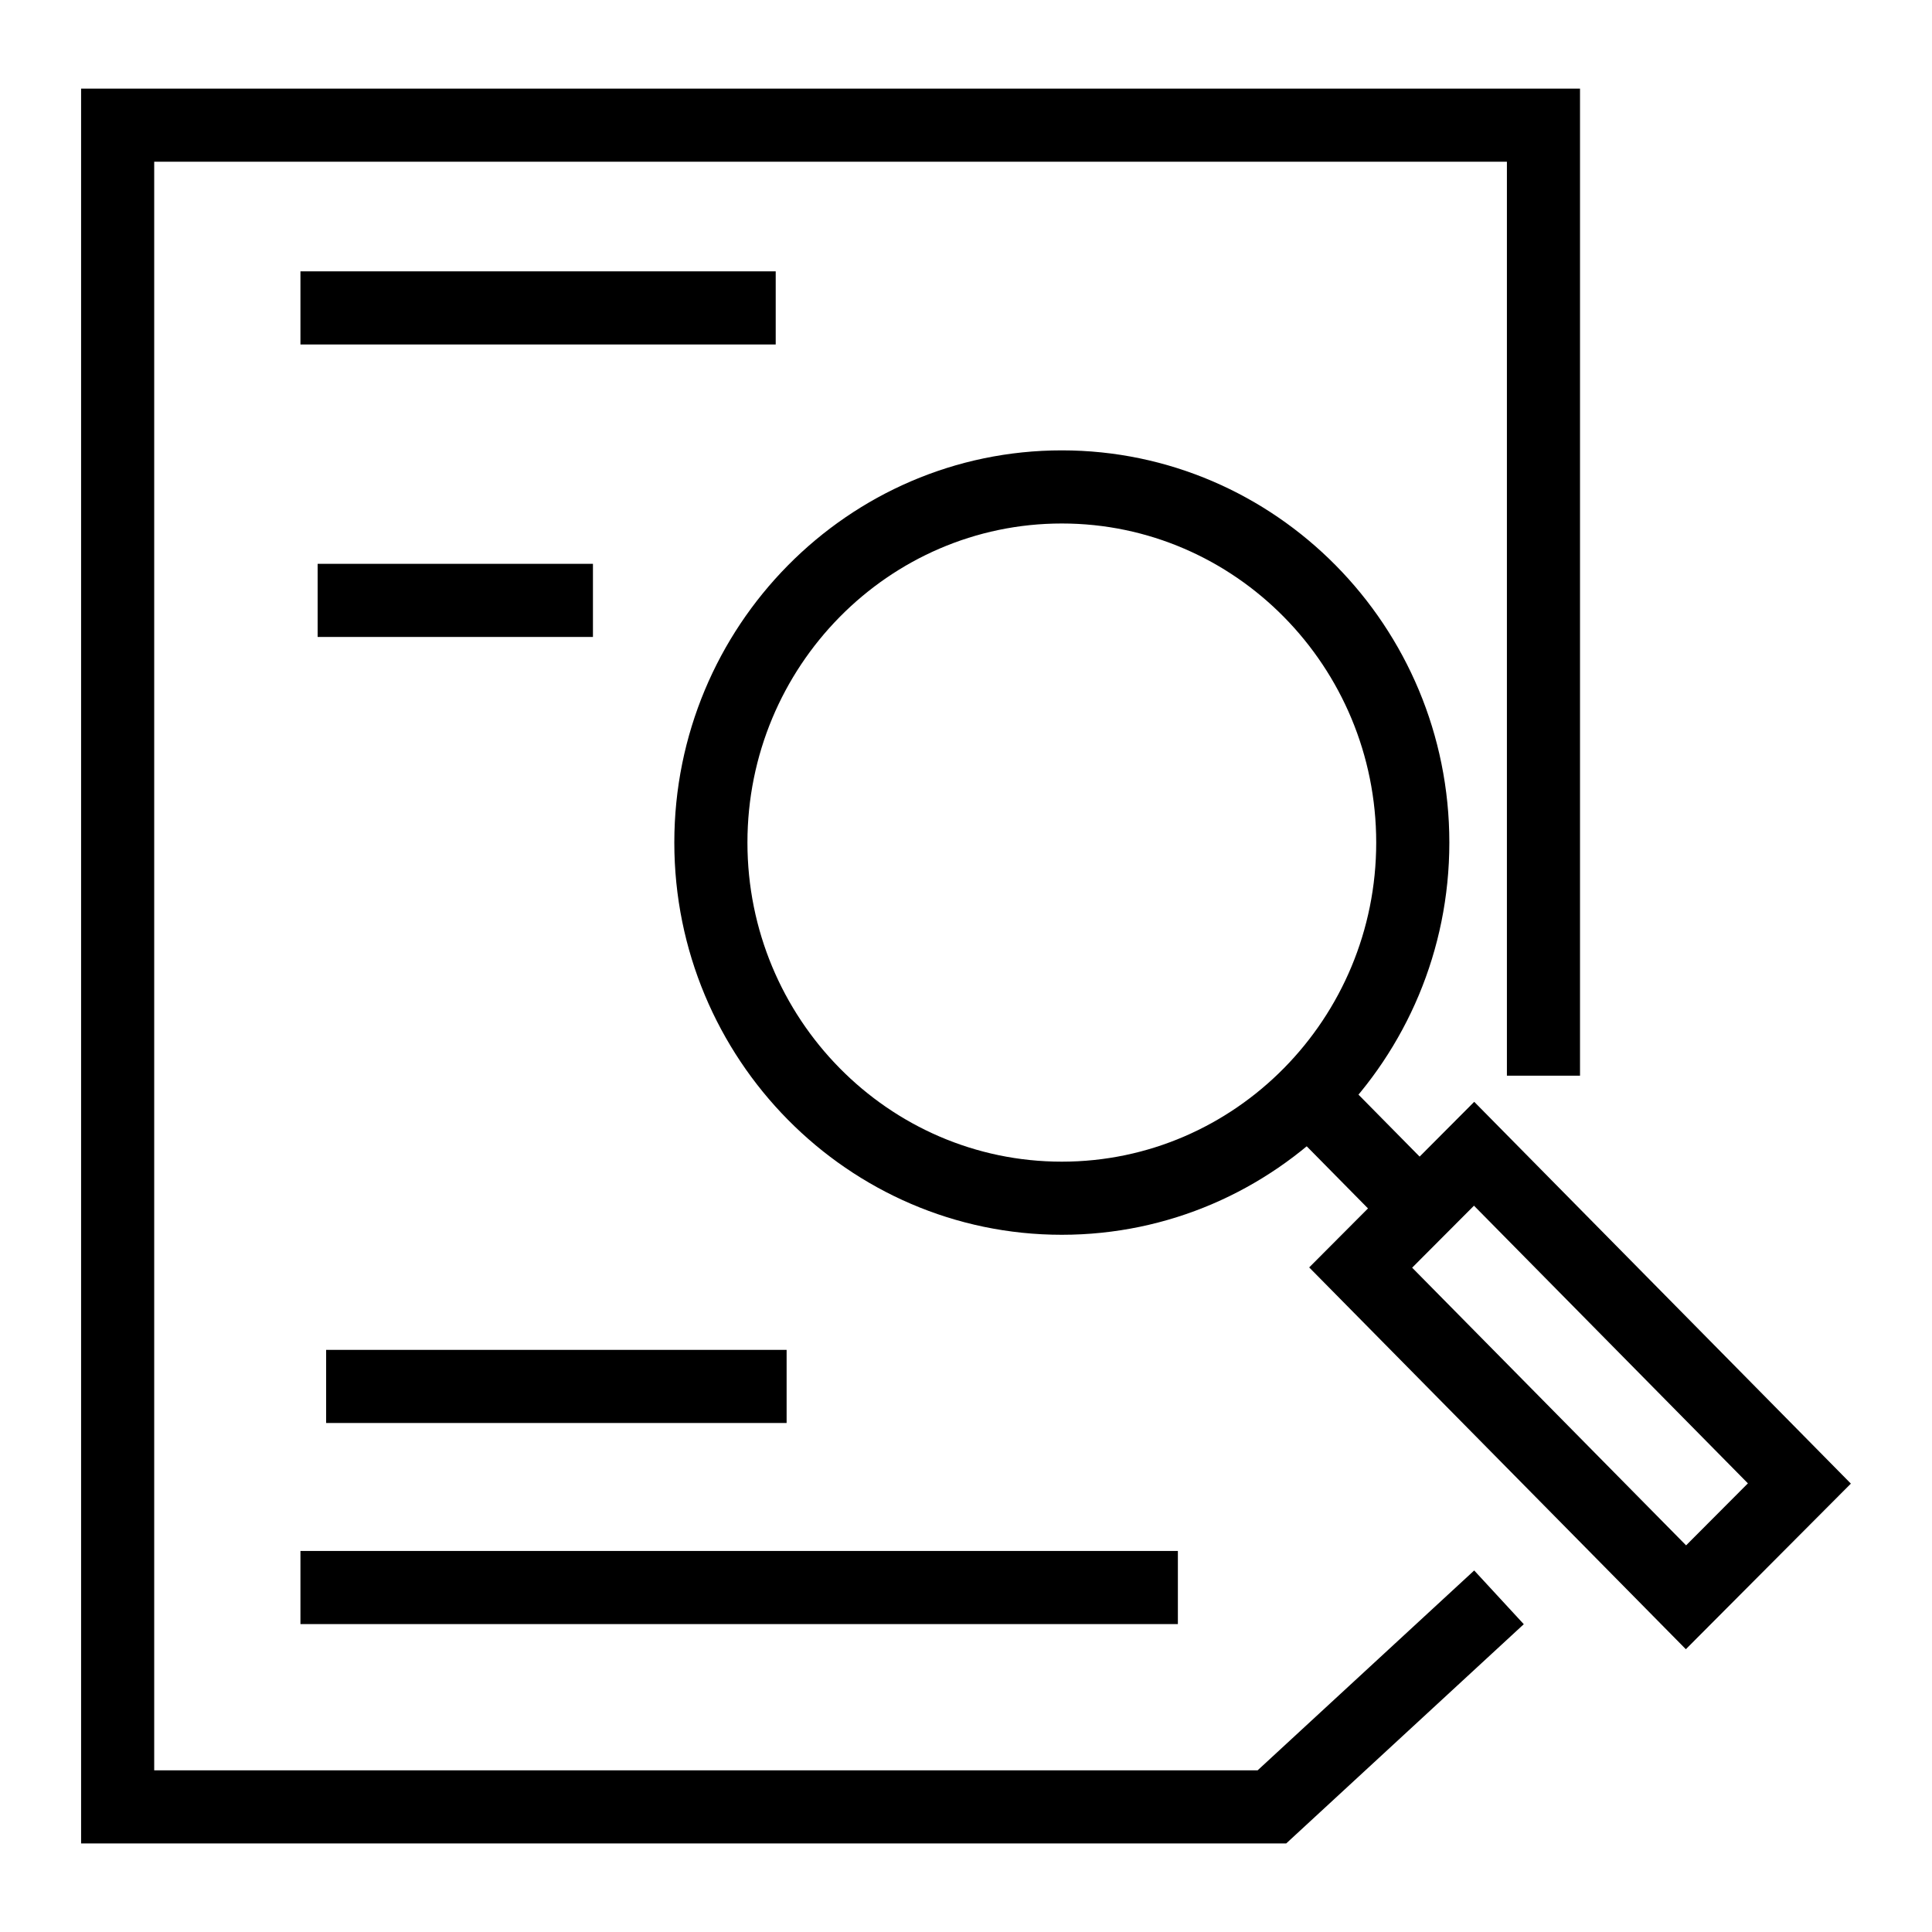
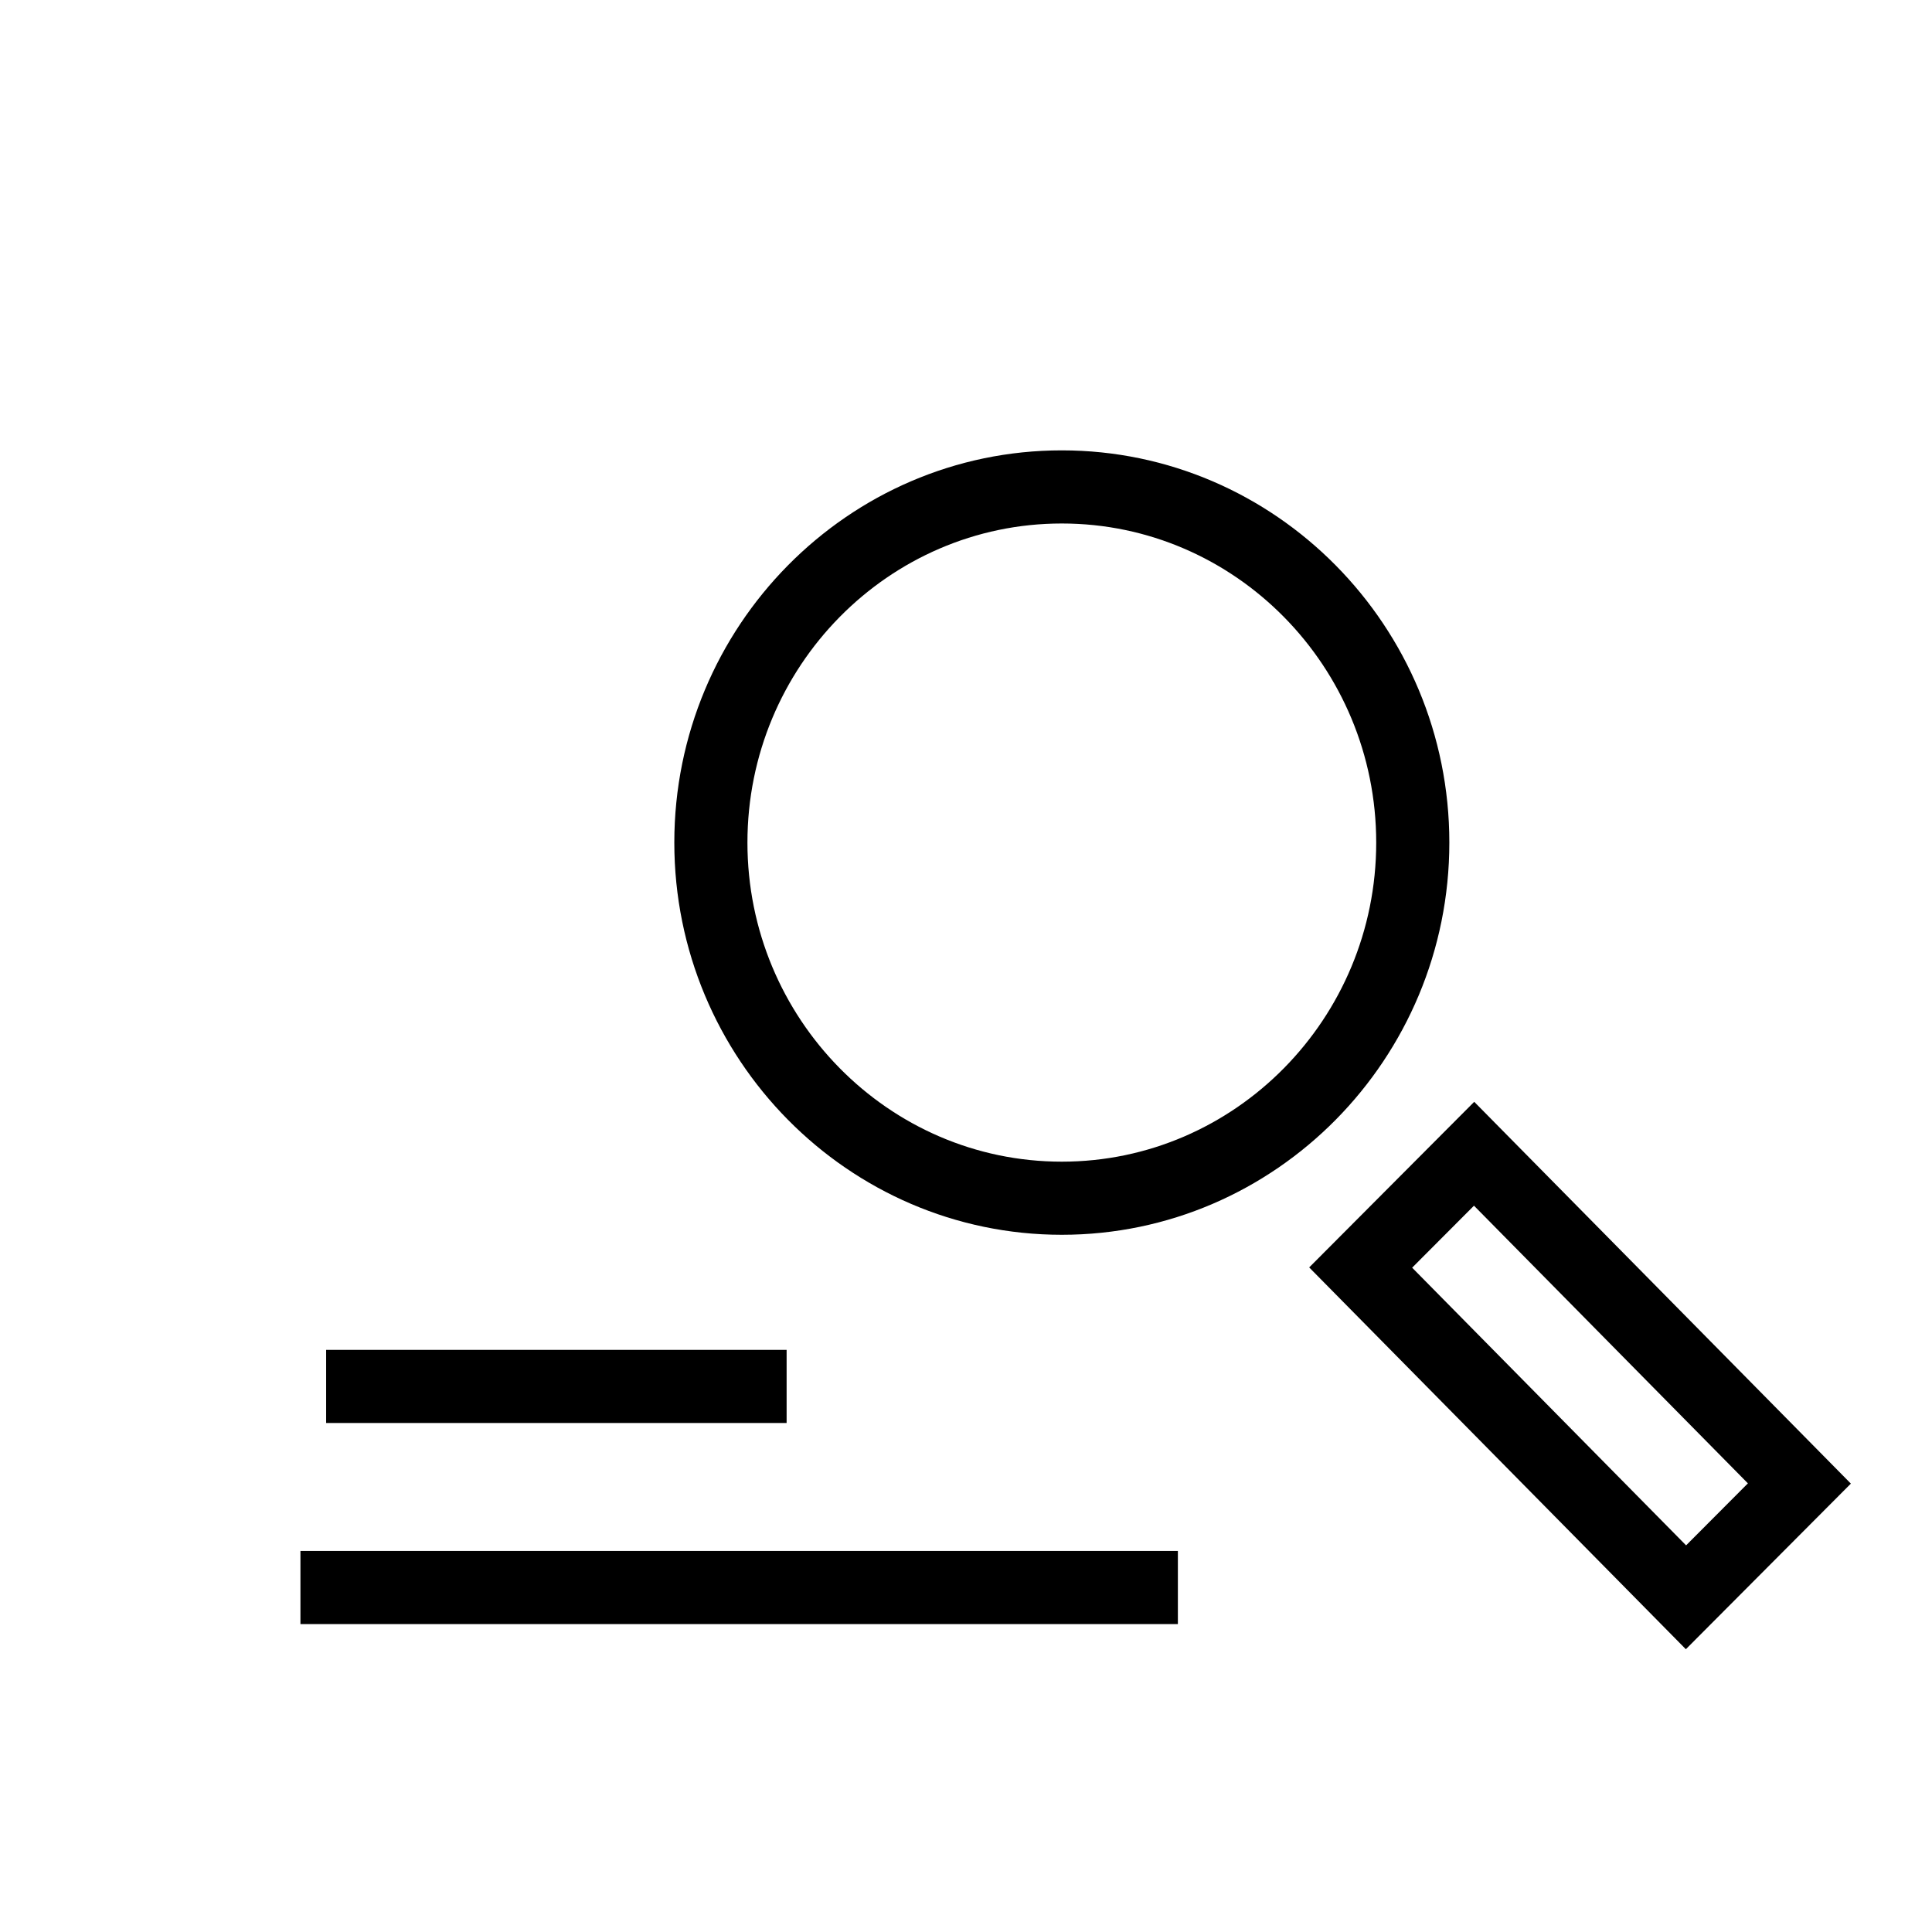
<svg xmlns="http://www.w3.org/2000/svg" fill="#000000" width="800px" height="800px" version="1.1" viewBox="144 144 512 512">
  <g>
    <path d="m425.39 471.23c-56.621 0-102.69-46.625-102.69-103.94 0-57.312 46.07-103.94 102.69-103.94 56.629 0 102.7 46.625 102.7 103.94 0 57.312-46.07 103.94-102.7 103.94zm0-188.5c-45.941 0-83.312 37.938-83.312 84.562s37.375 84.562 83.312 84.562c45.941 0 83.32-37.938 83.32-84.562-0.004-46.625-37.379-84.562-83.32-84.562z" />
-     <path d="m489.57 447.05 13.797-13.613 21.934 22.234-13.797 13.613z" />
    <path d="m590.77 581.06-99.82-101.18 43.734-43.887 99.816 101.18zm-72.535-101.11 72.598 73.586 16.379-16.43-72.594-73.586z" />
-     <path d="m484.86 632.53h-319.37v-465.05h397.23v261.59h-19.375v-242.21h-358.48v426.3h292.41l57.402-52.969 13.141 14.238z" />
-     <path d="m223.62 215.91h125.95v19.379h-125.95z" />
-     <path d="m228.18 293.42h72.957v19.379h-72.957z" />
    <path d="m230.43 501.73h122.03v19.379h-122.03z" />
    <path d="m223.62 555.02h232.53v19.379h-232.53z" />
  </g>
</svg>